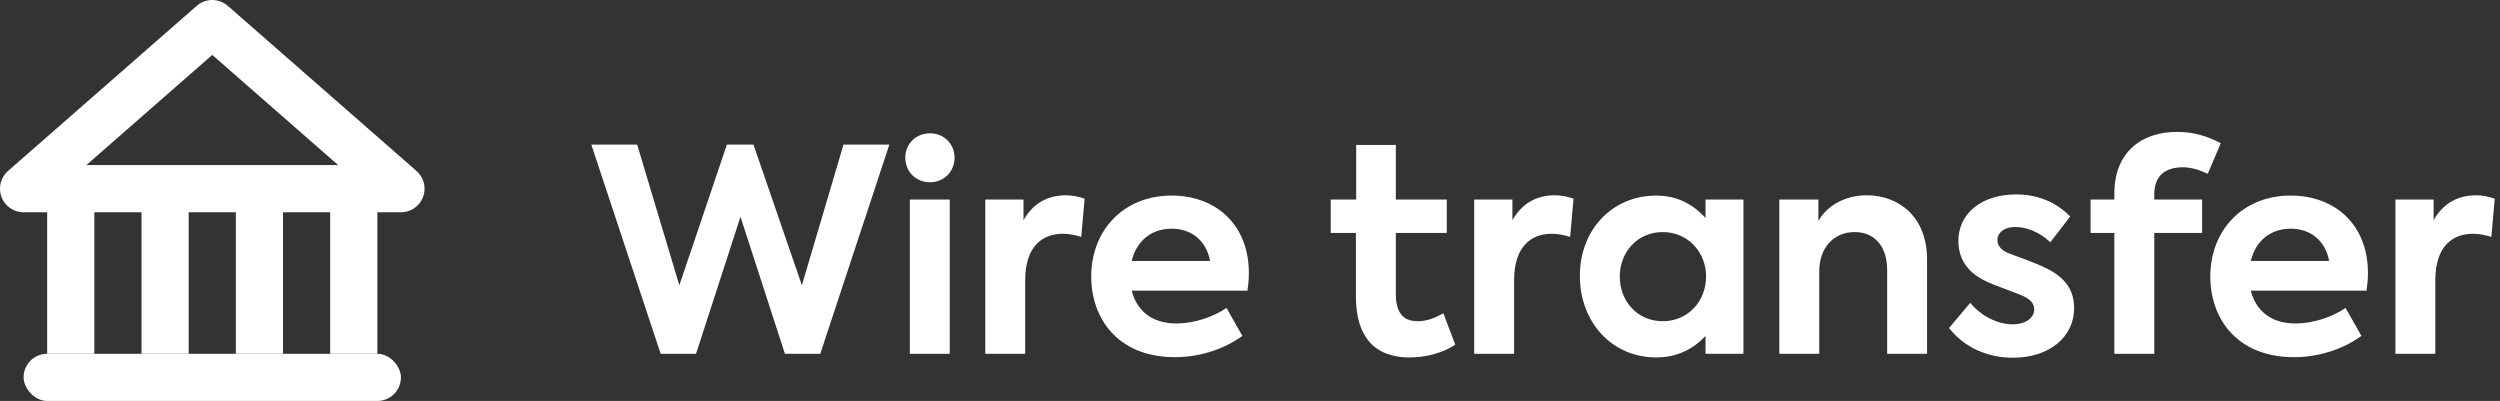
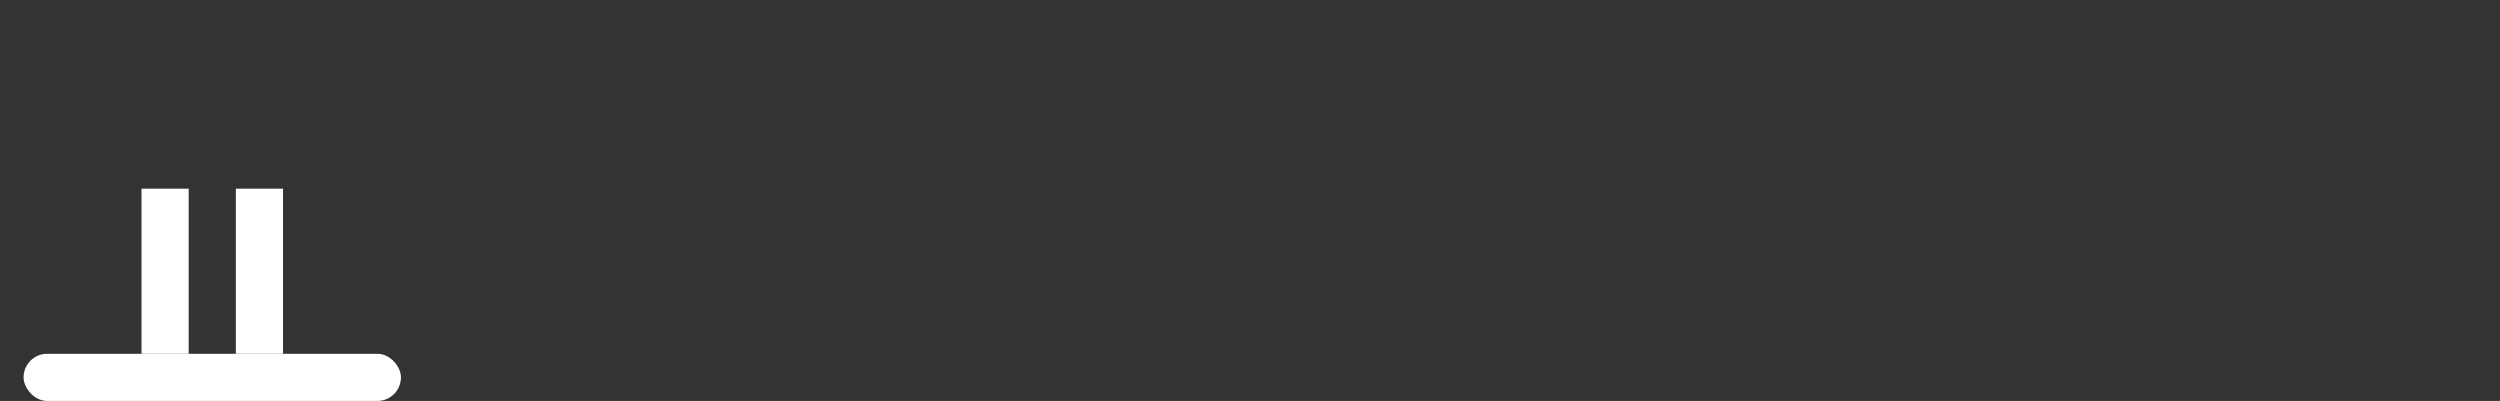
<svg xmlns="http://www.w3.org/2000/svg" width="106" height="17" viewBox="0 0 106 17" fill="none">
  <rect x="0" y="0" width="106" height="17" fill="#333333" stroke="none" />
  <rect x="1" y="15" width="16" height="2" rx="1" fill="white" />
-   <path d="M9 1L1 8H17L9 1Z" stroke="white" stroke-width="2" stroke-linejoin="round" />
  <rect x="8" y="8" width="7" height="2" transform="rotate(90 8 8)" fill="white" />
  <rect x="12" y="8" width="7" height="2" transform="rotate(90 12 8)" fill="white" />
-   <rect x="16" y="8" width="7" height="2" transform="rotate(90 16 8)" fill="white" />
-   <rect x="4" y="8" width="7" height="2" transform="rotate(90 4 8)" fill="white" />
-   <path d="M28.012 15H29.512L31.396 9.192L33.28 15H34.78L37.708 6.132H35.764L34 12.096L31.948 6.132H30.82L28.804 12.096L27.016 6.132H25.072L28.012 15ZM39.429 7.728C40.017 7.728 40.473 7.284 40.473 6.684C40.473 6.096 40.017 5.652 39.429 5.652C38.841 5.652 38.385 6.096 38.385 6.684C38.385 7.284 38.841 7.728 39.429 7.728ZM40.269 15V8.46H38.577V15H40.269ZM41.776 15H43.468V11.892C43.468 10.464 44.176 9.912 45.064 9.912C45.316 9.912 45.58 9.96 45.844 10.044L45.988 8.424C45.724 8.328 45.436 8.28 45.196 8.28C44.428 8.28 43.804 8.616 43.396 9.336V8.46H41.776V15ZM52.952 11.58C52.952 9.504 51.536 8.292 49.676 8.292C47.636 8.292 46.268 9.768 46.268 11.724C46.268 13.476 47.372 15.144 49.82 15.144C51.032 15.144 52.052 14.7 52.676 14.244L52.004 13.056C51.452 13.44 50.612 13.716 49.892 13.716C48.776 13.716 48.188 13.116 47.984 12.324H52.892C52.928 12.084 52.952 11.844 52.952 11.58ZM49.676 9.696C50.54 9.696 51.152 10.224 51.308 11.064H47.984C48.188 10.212 48.824 9.696 49.676 9.696ZM61.199 13.284C60.875 13.464 60.527 13.62 60.107 13.62C59.471 13.62 59.183 13.224 59.183 12.468V9.876H61.343V8.46H59.183V6.144H57.503V8.46H56.423V9.876H57.491V12.576C57.491 14.268 58.271 15.156 59.771 15.156C60.443 15.156 61.187 14.964 61.703 14.616L61.199 13.284ZM62.506 15H64.198V11.892C64.198 10.464 64.906 9.912 65.794 9.912C66.046 9.912 66.31 9.96 66.574 10.044L66.718 8.424C66.454 8.328 66.166 8.28 65.926 8.28C65.158 8.28 64.534 8.616 64.126 9.336V8.46H62.506V15ZM72.314 8.46V9.24C71.822 8.7 71.15 8.292 70.226 8.292C68.366 8.292 66.986 9.732 66.986 11.7C66.986 13.644 68.33 15.156 70.226 15.156C71.15 15.156 71.834 14.76 72.314 14.244V15H73.922V8.46H72.314ZM70.502 13.62C69.422 13.62 68.678 12.768 68.678 11.724C68.678 10.704 69.41 9.84 70.502 9.84C71.582 9.84 72.338 10.704 72.338 11.724C72.338 12.756 71.582 13.62 70.502 13.62ZM75.444 15H77.136V11.496C77.136 10.512 77.748 9.84 78.636 9.84C79.452 9.84 80.016 10.404 80.016 11.46V15H81.708V11.004C81.708 9.156 80.472 8.28 79.152 8.28C78.18 8.28 77.436 8.76 77.1 9.372V8.46H75.444V15ZM85.339 15.168C86.935 15.168 87.943 14.256 87.943 13.068C87.943 12.3 87.571 11.796 86.839 11.412C86.323 11.148 85.675 10.932 85.267 10.776C84.835 10.632 84.691 10.404 84.691 10.176C84.691 9.876 84.967 9.624 85.435 9.624C85.879 9.624 86.443 9.804 86.935 10.272L87.775 9.18C87.139 8.52 86.323 8.244 85.483 8.244C83.995 8.244 83.035 9.072 83.035 10.212C83.035 10.968 83.419 11.544 84.163 11.904C84.559 12.108 85.423 12.384 85.783 12.552C86.095 12.696 86.251 12.876 86.251 13.116C86.251 13.488 85.867 13.752 85.351 13.752C84.691 13.752 84.007 13.404 83.539 12.84L82.639 13.908C83.299 14.748 84.295 15.168 85.339 15.168ZM92.553 7.092C92.925 7.092 93.261 7.212 93.609 7.368L94.161 6.072C93.597 5.772 93.009 5.592 92.301 5.592C90.801 5.592 89.649 6.456 89.649 8.196V8.46H88.641V9.876H89.649V15H91.341V9.876H93.369V8.46H91.341V8.232C91.341 7.488 91.773 7.092 92.553 7.092ZM100.401 11.58C100.401 9.504 98.985 8.292 97.125 8.292C95.085 8.292 93.717 9.768 93.717 11.724C93.717 13.476 94.821 15.144 97.269 15.144C98.481 15.144 99.501 14.7 100.125 14.244L99.453 13.056C98.901 13.44 98.061 13.716 97.341 13.716C96.225 13.716 95.637 13.116 95.433 12.324H100.341C100.377 12.084 100.401 11.844 100.401 11.58ZM97.125 9.696C97.989 9.696 98.601 10.224 98.757 11.064H95.433C95.637 10.212 96.273 9.696 97.125 9.696ZM101.565 15H103.257V11.892C103.257 10.464 103.965 9.912 104.853 9.912C105.105 9.912 105.369 9.96 105.633 10.044L105.777 8.424C105.513 8.328 105.225 8.28 104.985 8.28C104.217 8.28 103.593 8.616 103.185 9.336V8.46H101.565V15Z" fill="white" />
</svg>